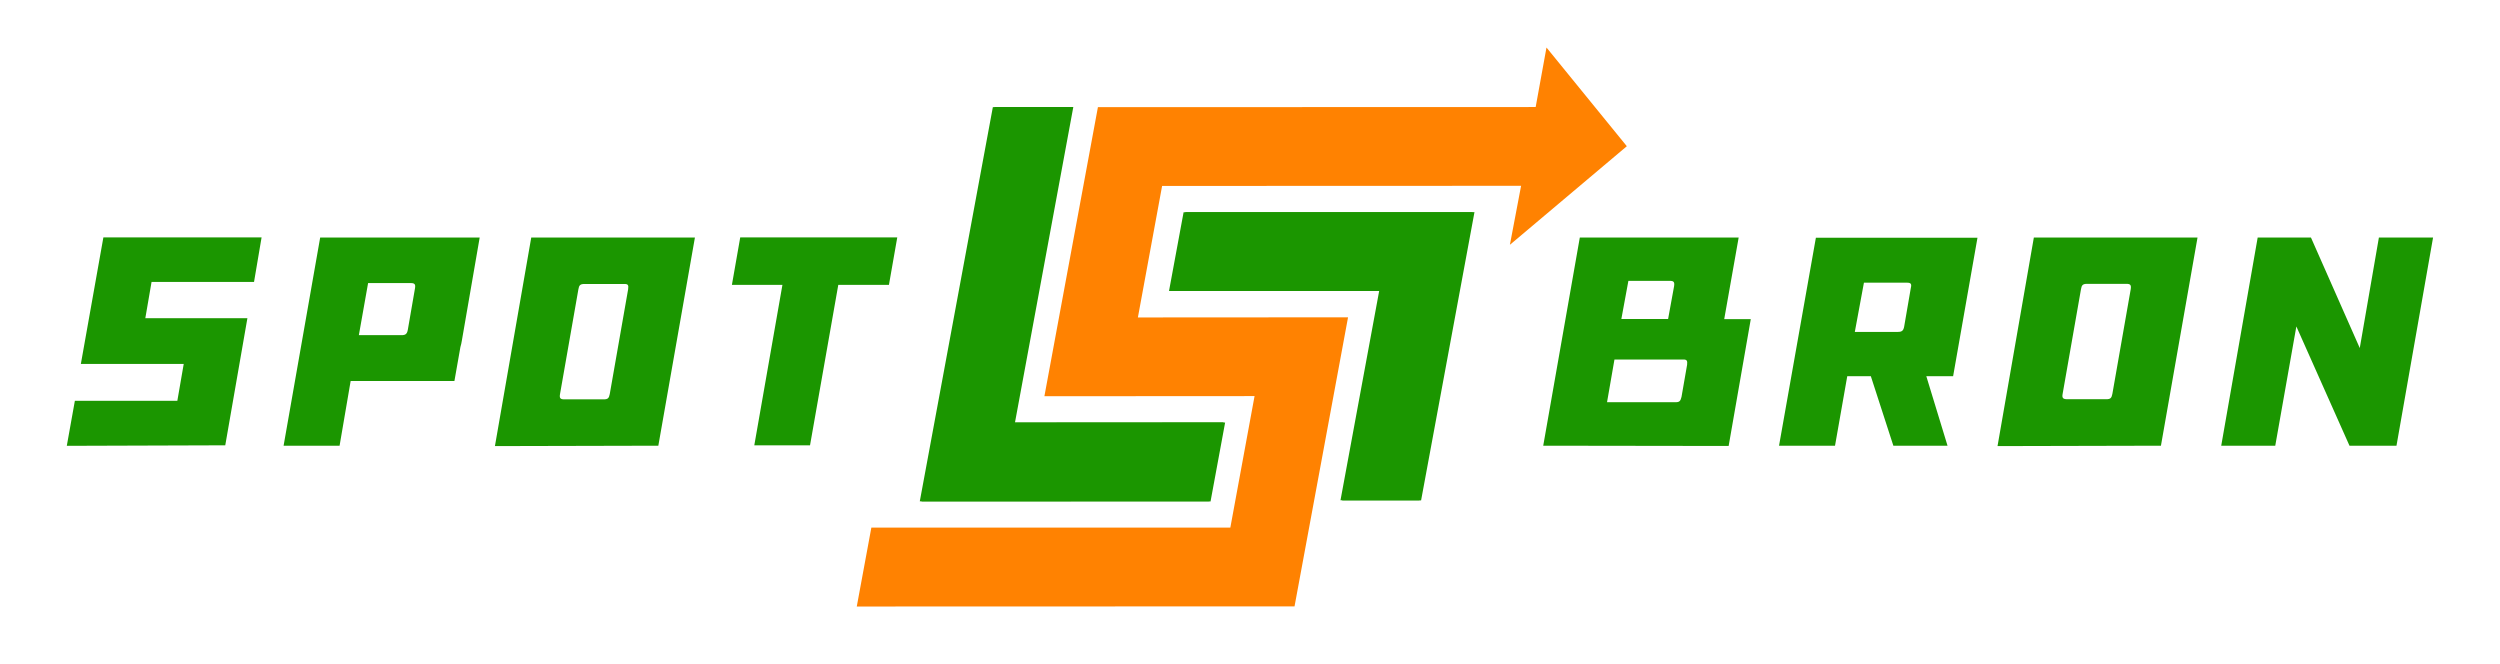
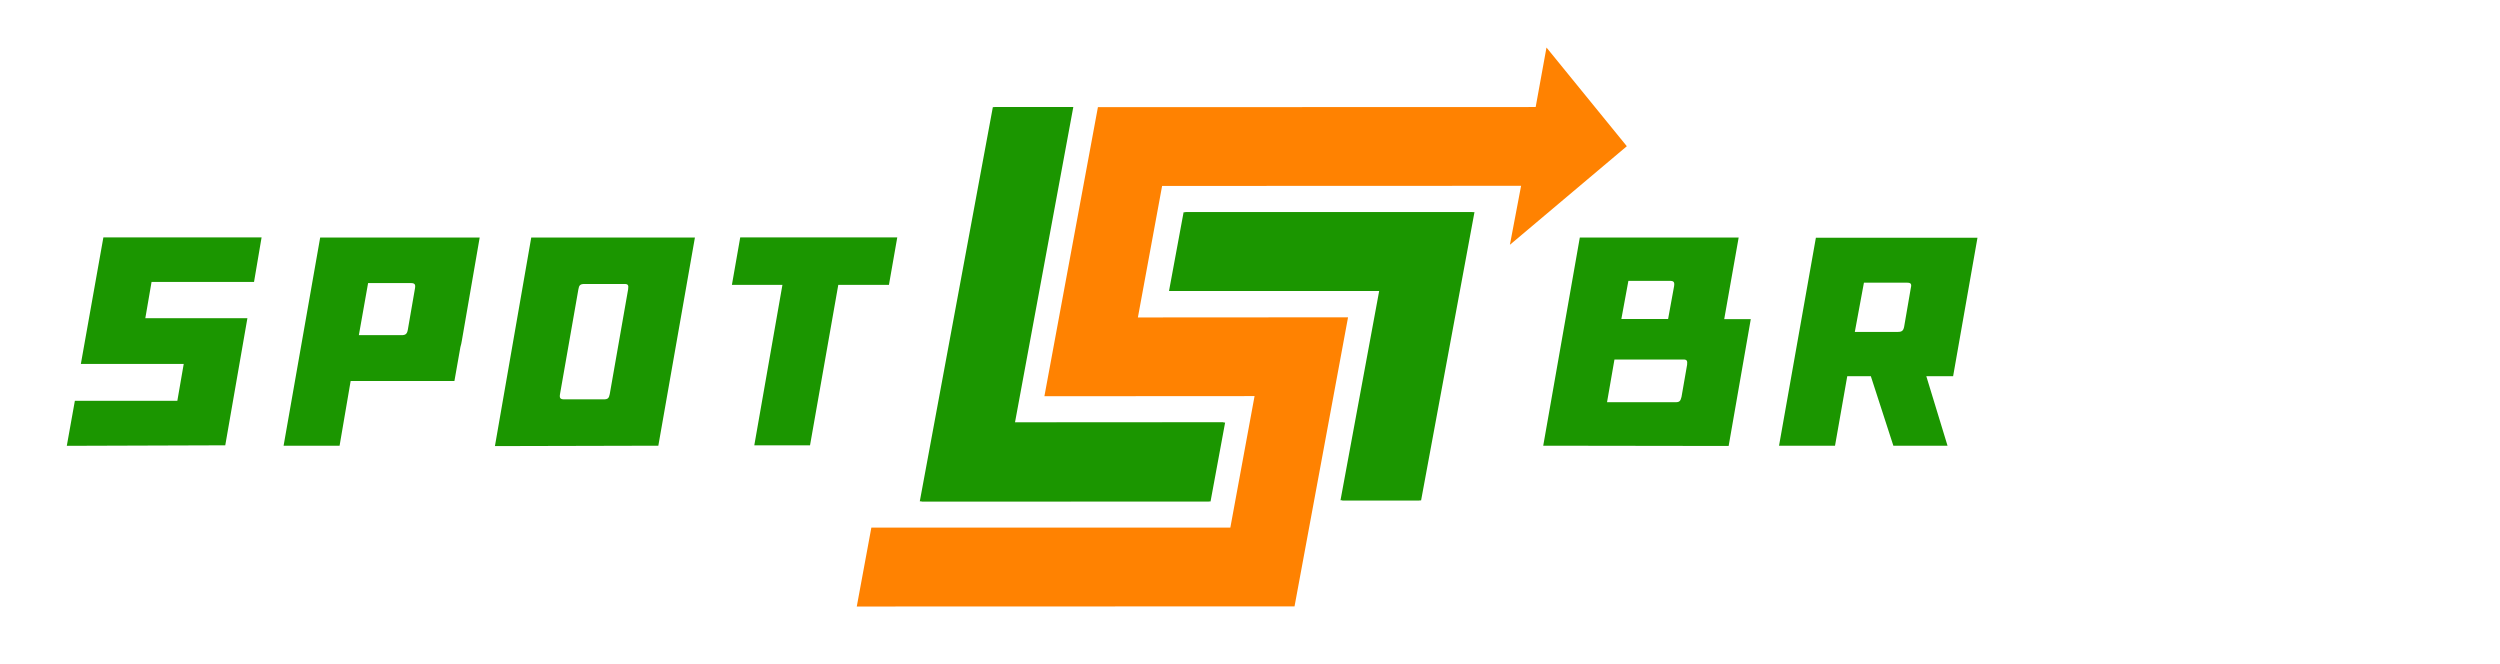
<svg xmlns="http://www.w3.org/2000/svg" version="1.1" id="Layer_1" x="0px" y="0px" viewBox="0 0 1920 509.6" style="enable-background:new 0 0 1920 509.6;" xml:space="preserve">
  <style type="text/css">
	.st0{fill:#1B9600;}
	.st1{fill:#FF8201;}
</style>
  <g>
    <polygon class="st0" points="940.9,324.5 779.5,324.5 824.3,82.2 763.8,82.2 707.7,385.1 929.7,385.1  " />
    <polygon class="st0" points="899.2,223.5 1060.6,223.5 1030.8,384.3 1091.4,384.3 1132.4,162.9 910.4,162.9  " />
    <g>
-       <polygon class="st0" points="1812.3,267.3 1774.8,182.4 1733.9,182.4 1705.9,342.3 1747.4,342.3 1763.6,250.7 1804.4,342.3     1840.5,342.3 1868.6,182.4 1827,182.4   " />
-       <path class="st0" d="M1534.1,342.6l125.5-0.3l28.1-159.9H1562L1534.1,342.6z M1584.1,302.5l14.1-80.4c0.5-3.2,1.5-4.1,4.6-4.1    h30.4c2.9,0,3.7,0.9,3.2,4.1l-14.1,80.4c-0.6,3.2-1.5,4.1-4.6,4.1h-30.4C1584.4,306.5,1583.5,305.6,1584.1,302.5z" />
      <path class="st0" d="M1335.3,182.4h-122l-28.1,159.9l142.4,0.2l17-97.4h-20.4L1335.3,182.4z M1250.6,215.7h31.9    c2.9,0,3.7,0.9,3.2,4.1l-4.6,25.2h-35.9L1250.6,215.7z M1295.7,280.1l-4.3,24.7c-0.8,3.2-1.5,4.1-4.6,4.1h-52.6l5.7-32.8h52.6    C1295.4,276,1296.1,276.9,1295.7,280.1z" />
      <path class="st0" d="M1366.3,342.3h43l9.4-53.4h10.6h7.5l17.3,53.4h41.6l-16.3-53.4h20.6l18.7-106.3h-124.1L1366.3,342.3z     M1431.5,217.1h33.1c2.9,0,3.7,0.9,2.9,4.1l-5.1,29.6c-0.6,3.2-1.8,4.1-4.8,4.1h-33.1L1431.5,217.1z" />
    </g>
    <g>
      <polygon class="st0" points="579.3,342 622.1,342 643.8,218.8 682.7,218.8 689.1,182.3 568.5,182.3 562.1,218.8 600.9,218.8   " />
      <path class="st0" d="M269.3,292.6h49.2c0.6,0,1.1,0,1.5,0H349l4.6-26.1c0.5-1.5,0.8-3.2,1.1-4.9l13.7-79.2H245.9l-28.1,159.9h43    L269.3,292.6z M282.7,217.4h32.8c2.9,0,3.8,0.9,3.2,4.1l-5.5,31.8c-0.6,3.2-1.8,4.1-4.8,4.1h-32.8L282.7,217.4z" />
      <polygon class="st0" points="173,342 190,244.4 111.6,244.4 116.4,216.5 195.1,216.5 200.9,182.3 79.4,182.3 62.1,279.5     141.1,279.5 136.2,307.8 57.5,307.8 51.3,342.4   " />
      <path class="st0" d="M533.7,182.4H408l-27.9,160.2l125.5-0.3L533.7,182.4z M482.4,222.2l-14.1,80.4c-0.6,3.2-1.5,4.1-4.6,4.1    h-30.4c-2.9,0-3.8-0.9-3.2-4.1l14.1-80.4c0.5-3.2,1.5-4.1,4.6-4.1h30.5C482.3,218,482.9,218.9,482.4,222.2z" />
    </g>
    <g>
      <g>
        <polygon class="st0" points="928.4,384.9 939.7,324.4 778.2,324.5 823,82.3 762.5,82.3 706.4,385    " />
        <polygon class="st0" points="1130.9,163 909,163 897.8,223.5 1059.2,223.5 1029.5,384.2 1090.1,384.2    " />
        <polygon class="st1" points="1249.4,112.3 1187.7,36.5 1179.4,82.2 843.2,82.3 802.1,304.3 963.5,304.2 944.9,405.2 669.2,405.2      658,465.8 994.2,465.7 1035.3,243.7 873.9,243.8 892.5,142.8 1168.2,142.7 1159.6,188    " />
      </g>
    </g>
  </g>
</svg>